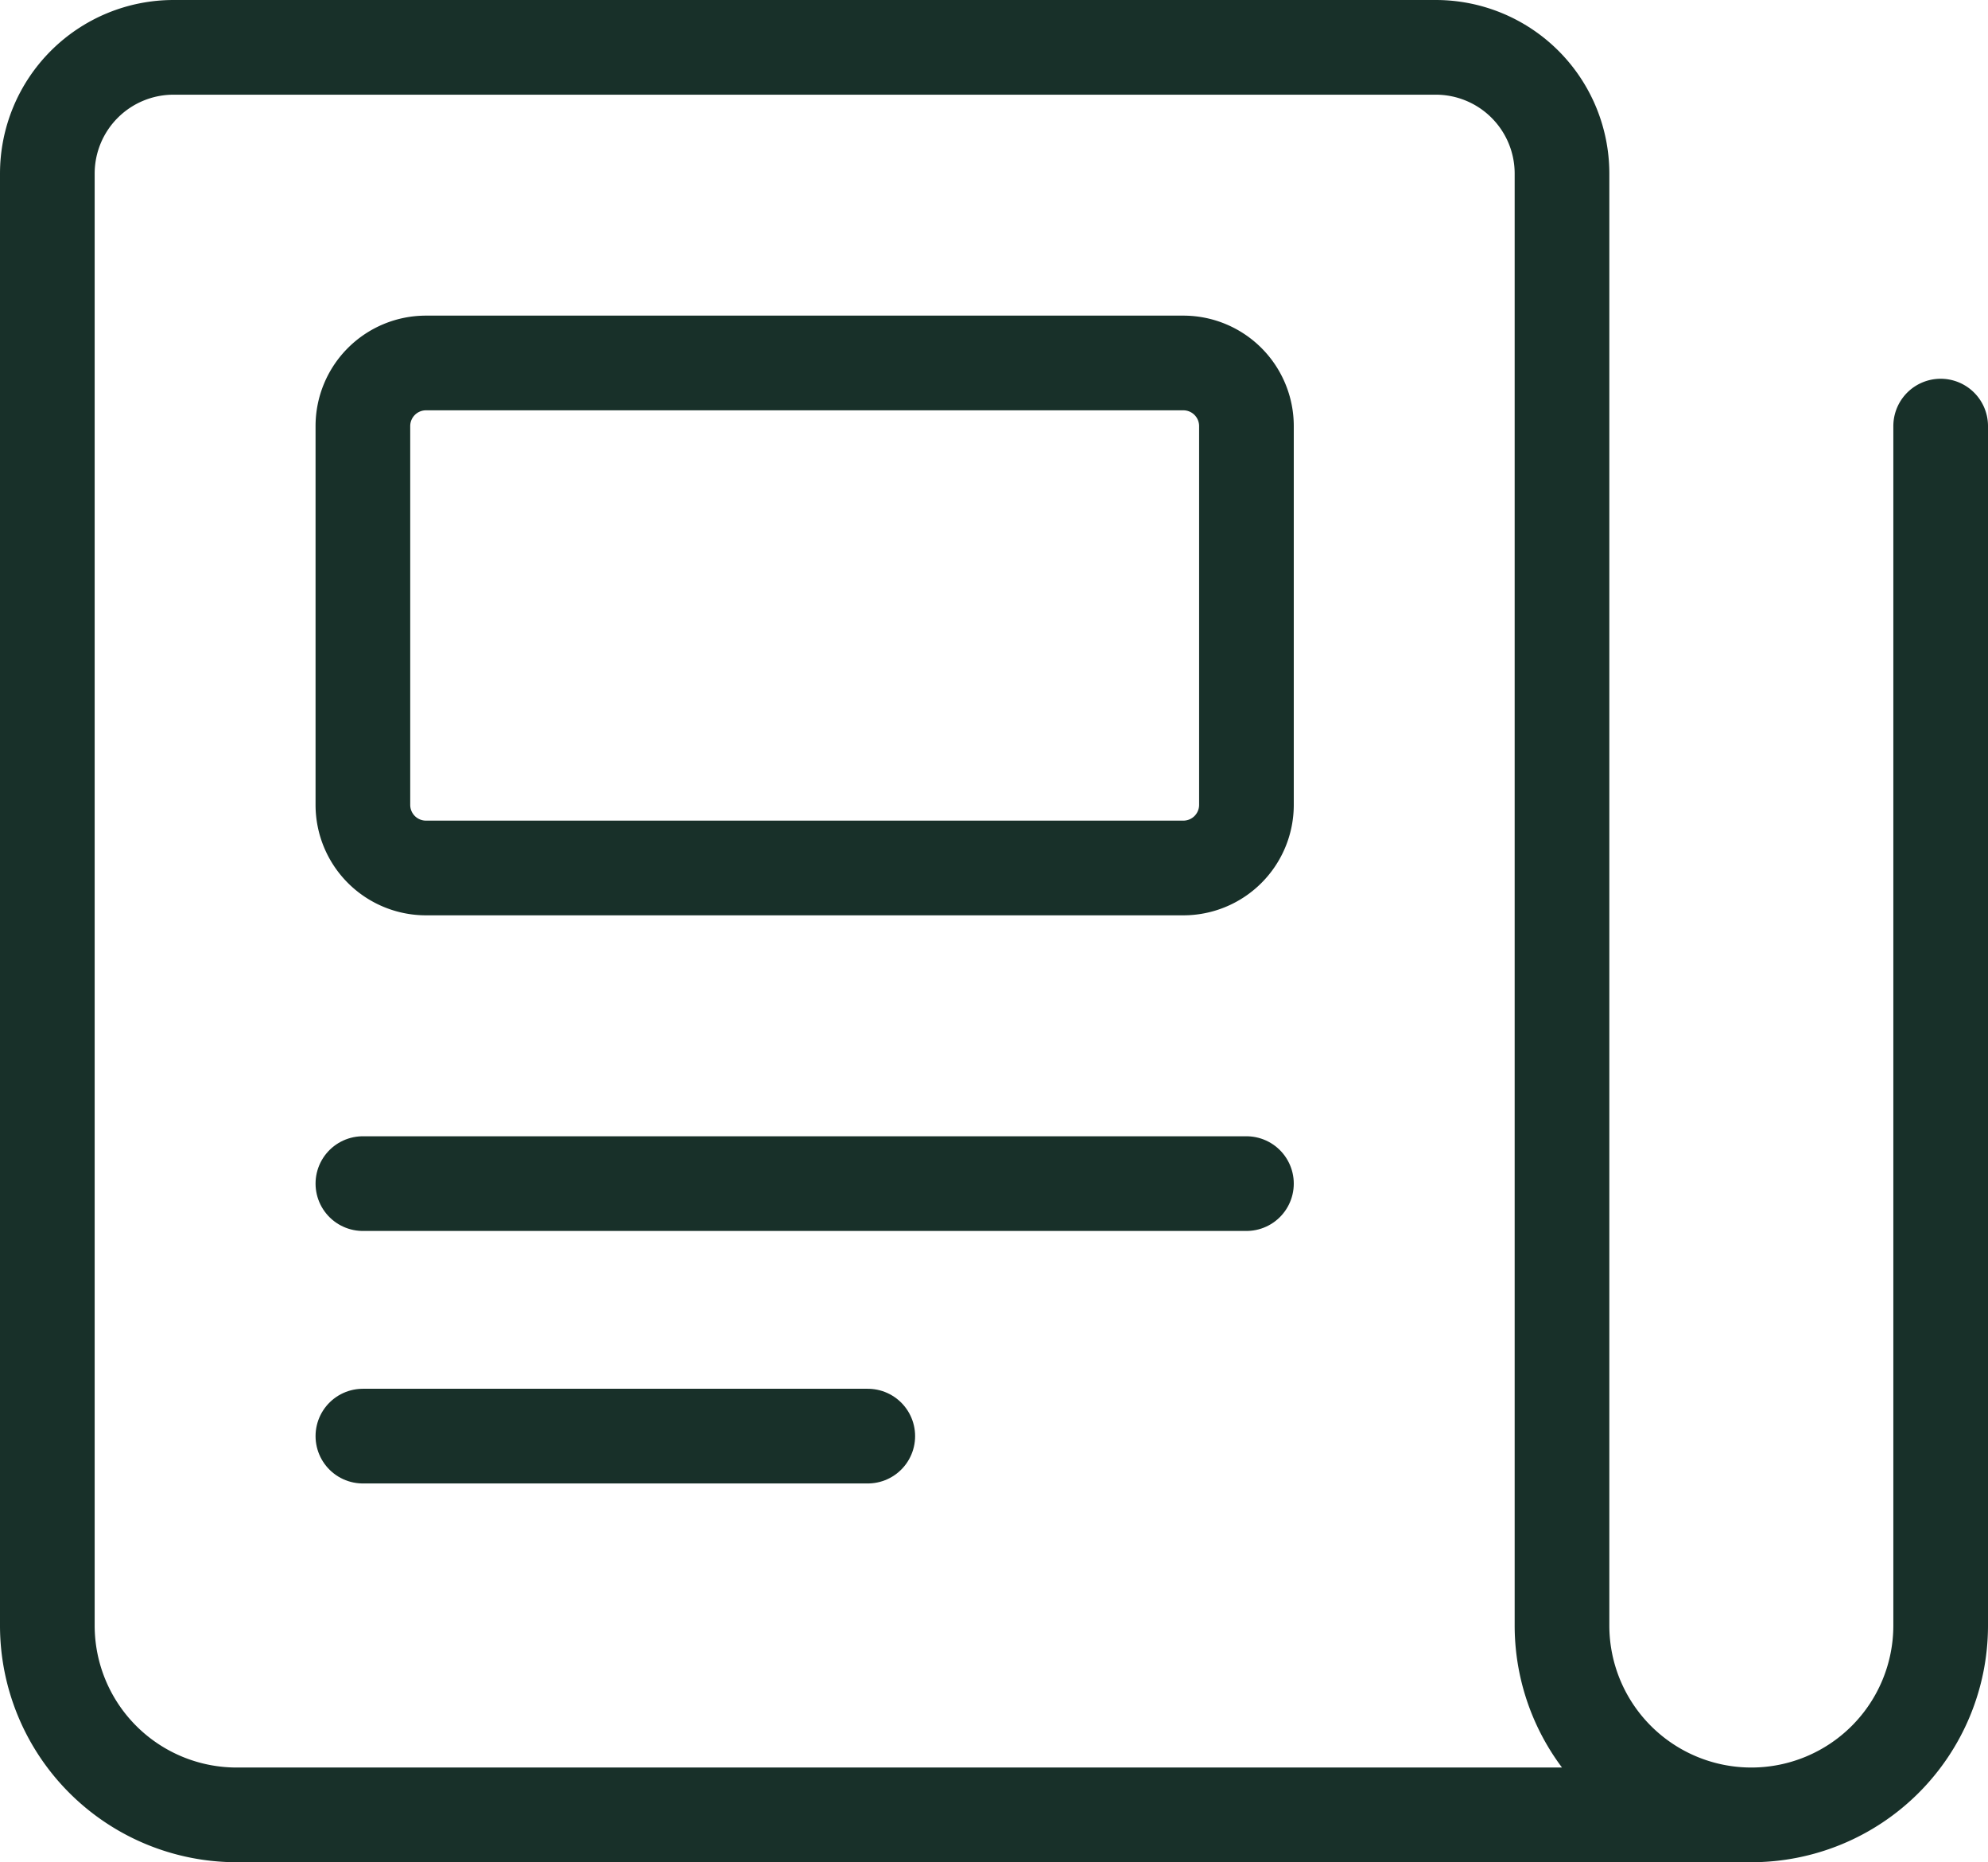
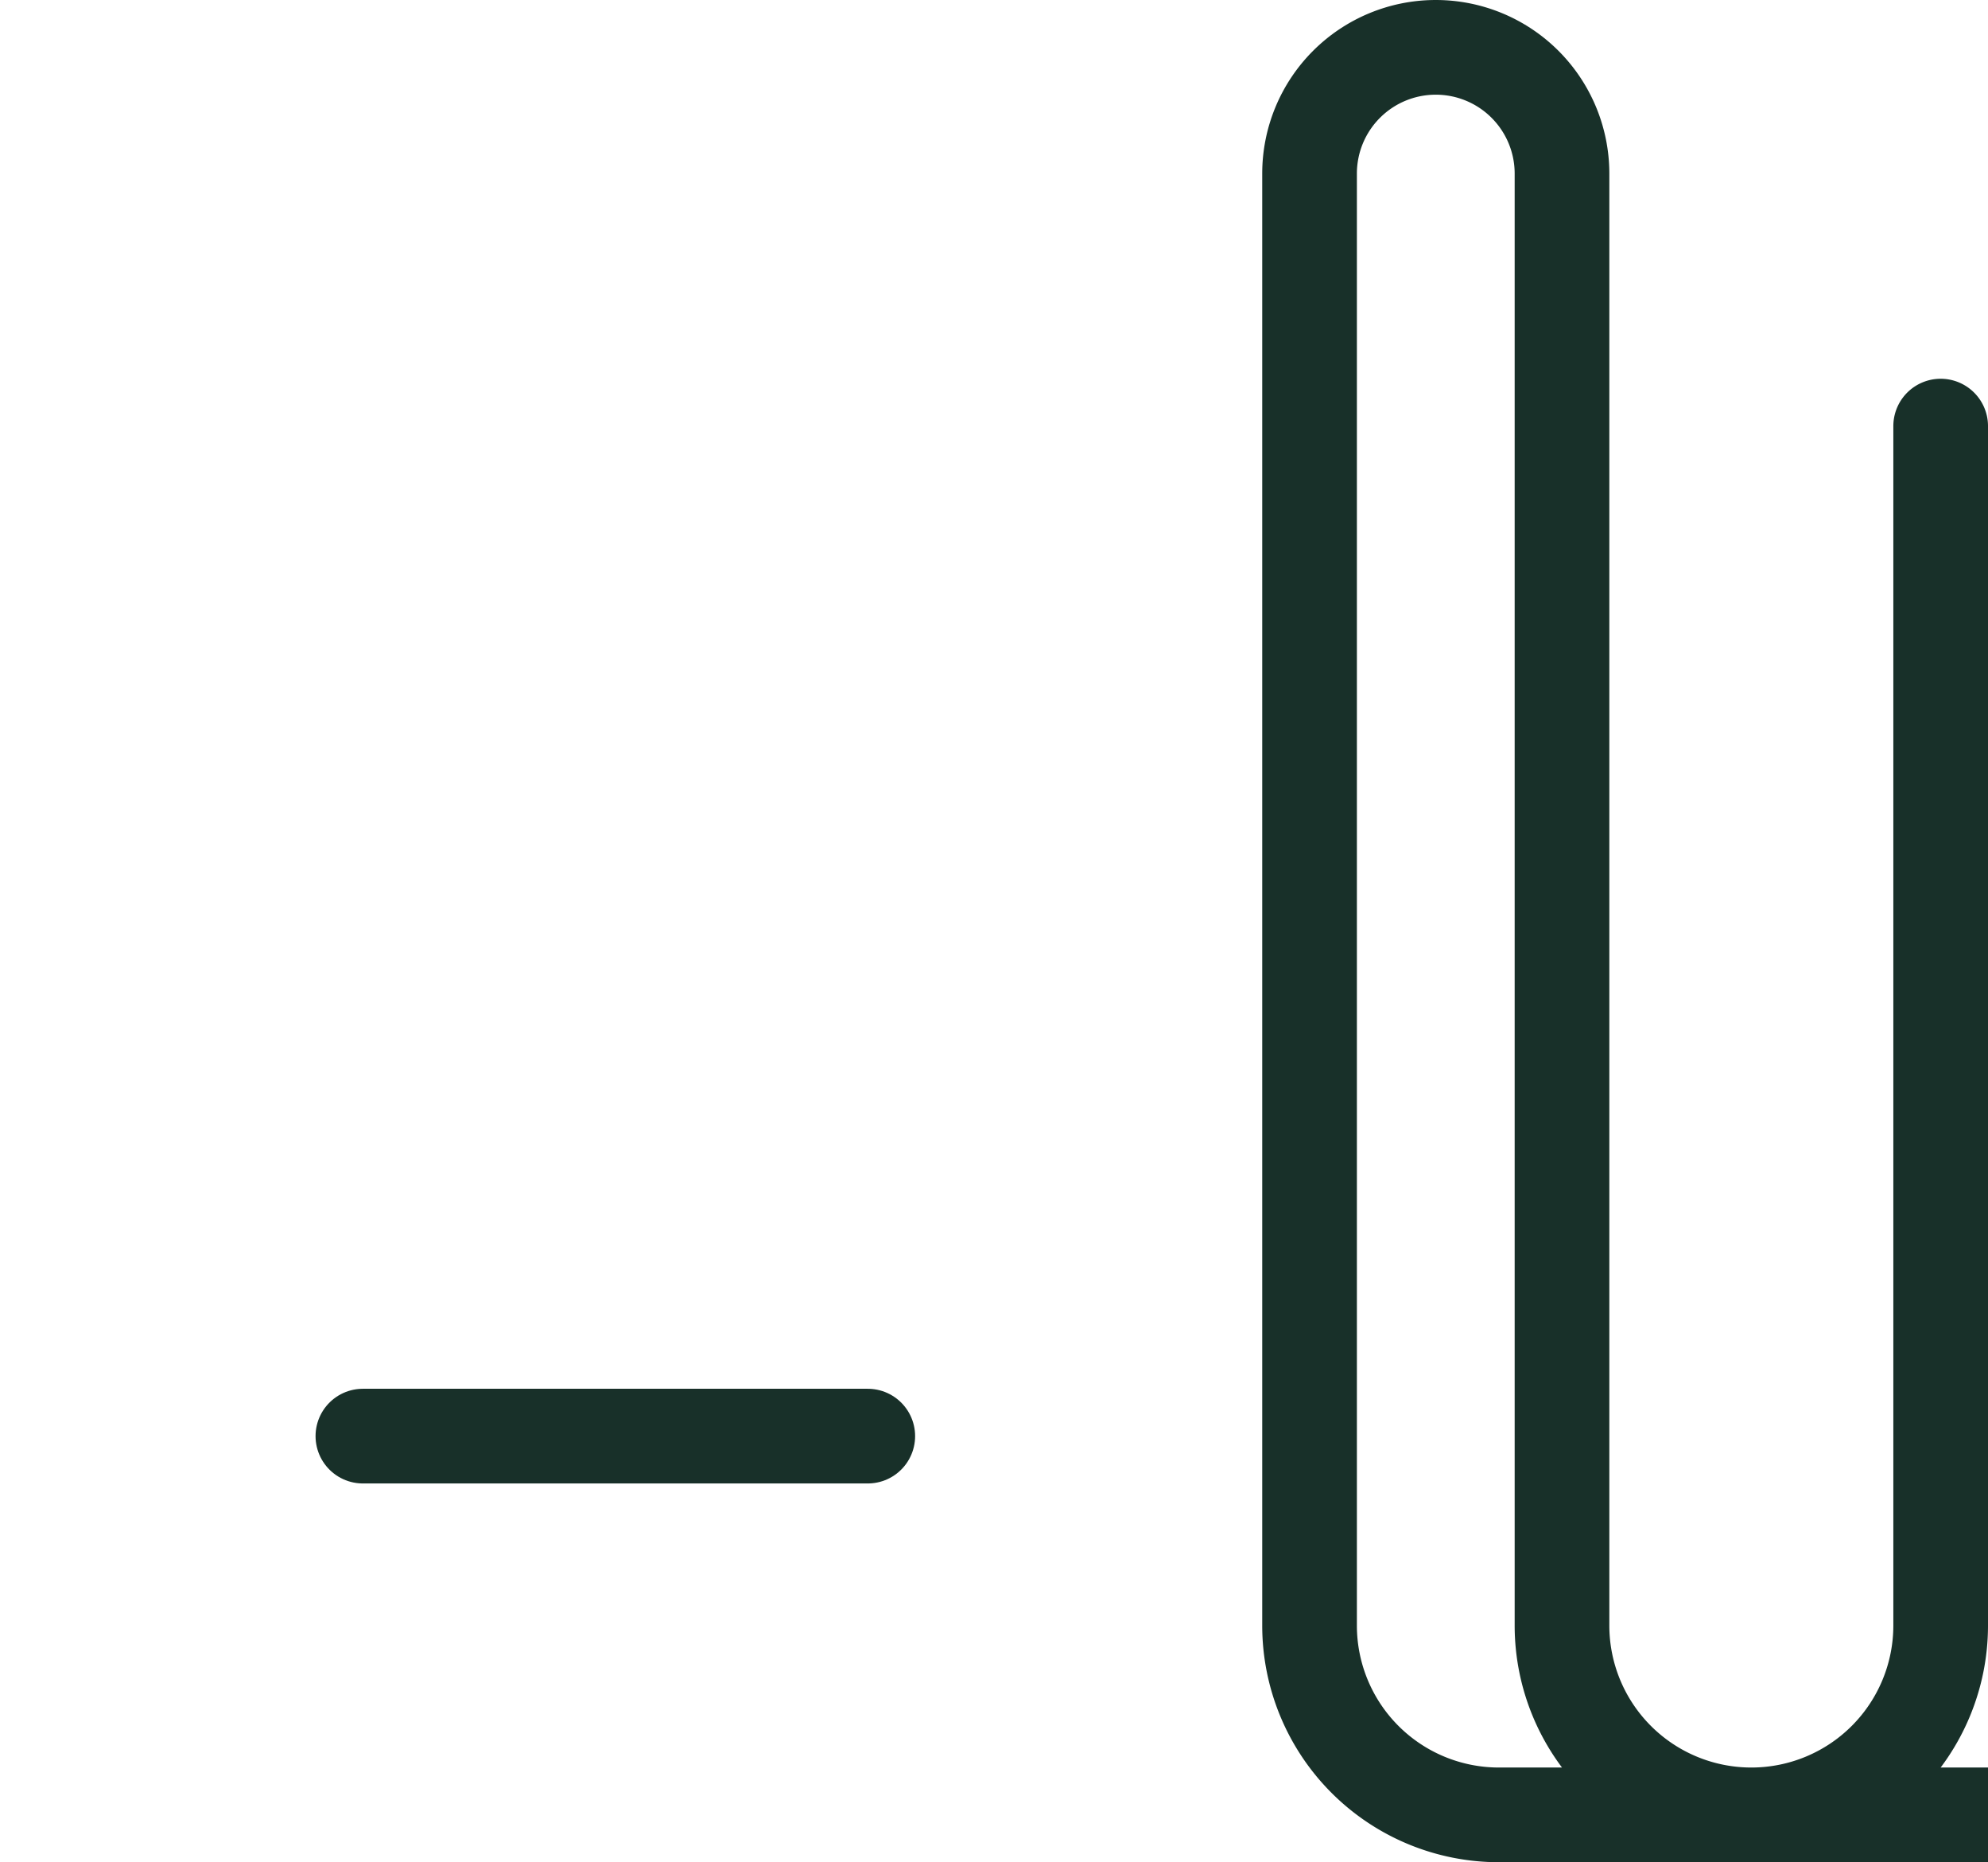
<svg xmlns="http://www.w3.org/2000/svg" width="31.5" height="29.5" viewBox="0 0 31.5 29.5">
  <g transform="translate(-161 -878.75)">
    <g transform="translate(161.75 879.5)">
-       <path d="M191.75,885.5v19a3,3,0,0,1-6,0v-23a2,2,0,0,0-2-2h-20a2,2,0,0,0-2,2v23a3,3,0,0,0,3,3h24" transform="translate(-161.75 -879.5)" fill="none" stroke="#183029" stroke-linecap="round" stroke-linejoin="round" stroke-width="1.5" />
-       <path d="M165.5,893h14" transform="translate(-160.5 -875)" fill="none" stroke="#183029" stroke-linecap="round" stroke-linejoin="round" stroke-width="1.5" />
+       <path d="M191.75,885.5v19a3,3,0,0,1-6,0v-23a2,2,0,0,0-2-2a2,2,0,0,0-2,2v23a3,3,0,0,0,3,3h24" transform="translate(-161.75 -879.5)" fill="none" stroke="#183029" stroke-linecap="round" stroke-linejoin="round" stroke-width="1.5" />
      <path d="M165.5,896h8" transform="translate(-160.5 -874)" fill="none" stroke="#183029" stroke-linecap="round" stroke-linejoin="round" stroke-width="1.5" />
-       <path d="M165.5,884.25a1,1,0,0,1,1-1h12a1,1,0,0,1,1,1v6a1,1,0,0,1-1,1h-12a1,1,0,0,1-1-1Z" transform="translate(-160.5 -878.25)" fill="none" stroke="#183029" stroke-linecap="round" stroke-linejoin="round" stroke-width="1.5" />
    </g>
  </g>
</svg>